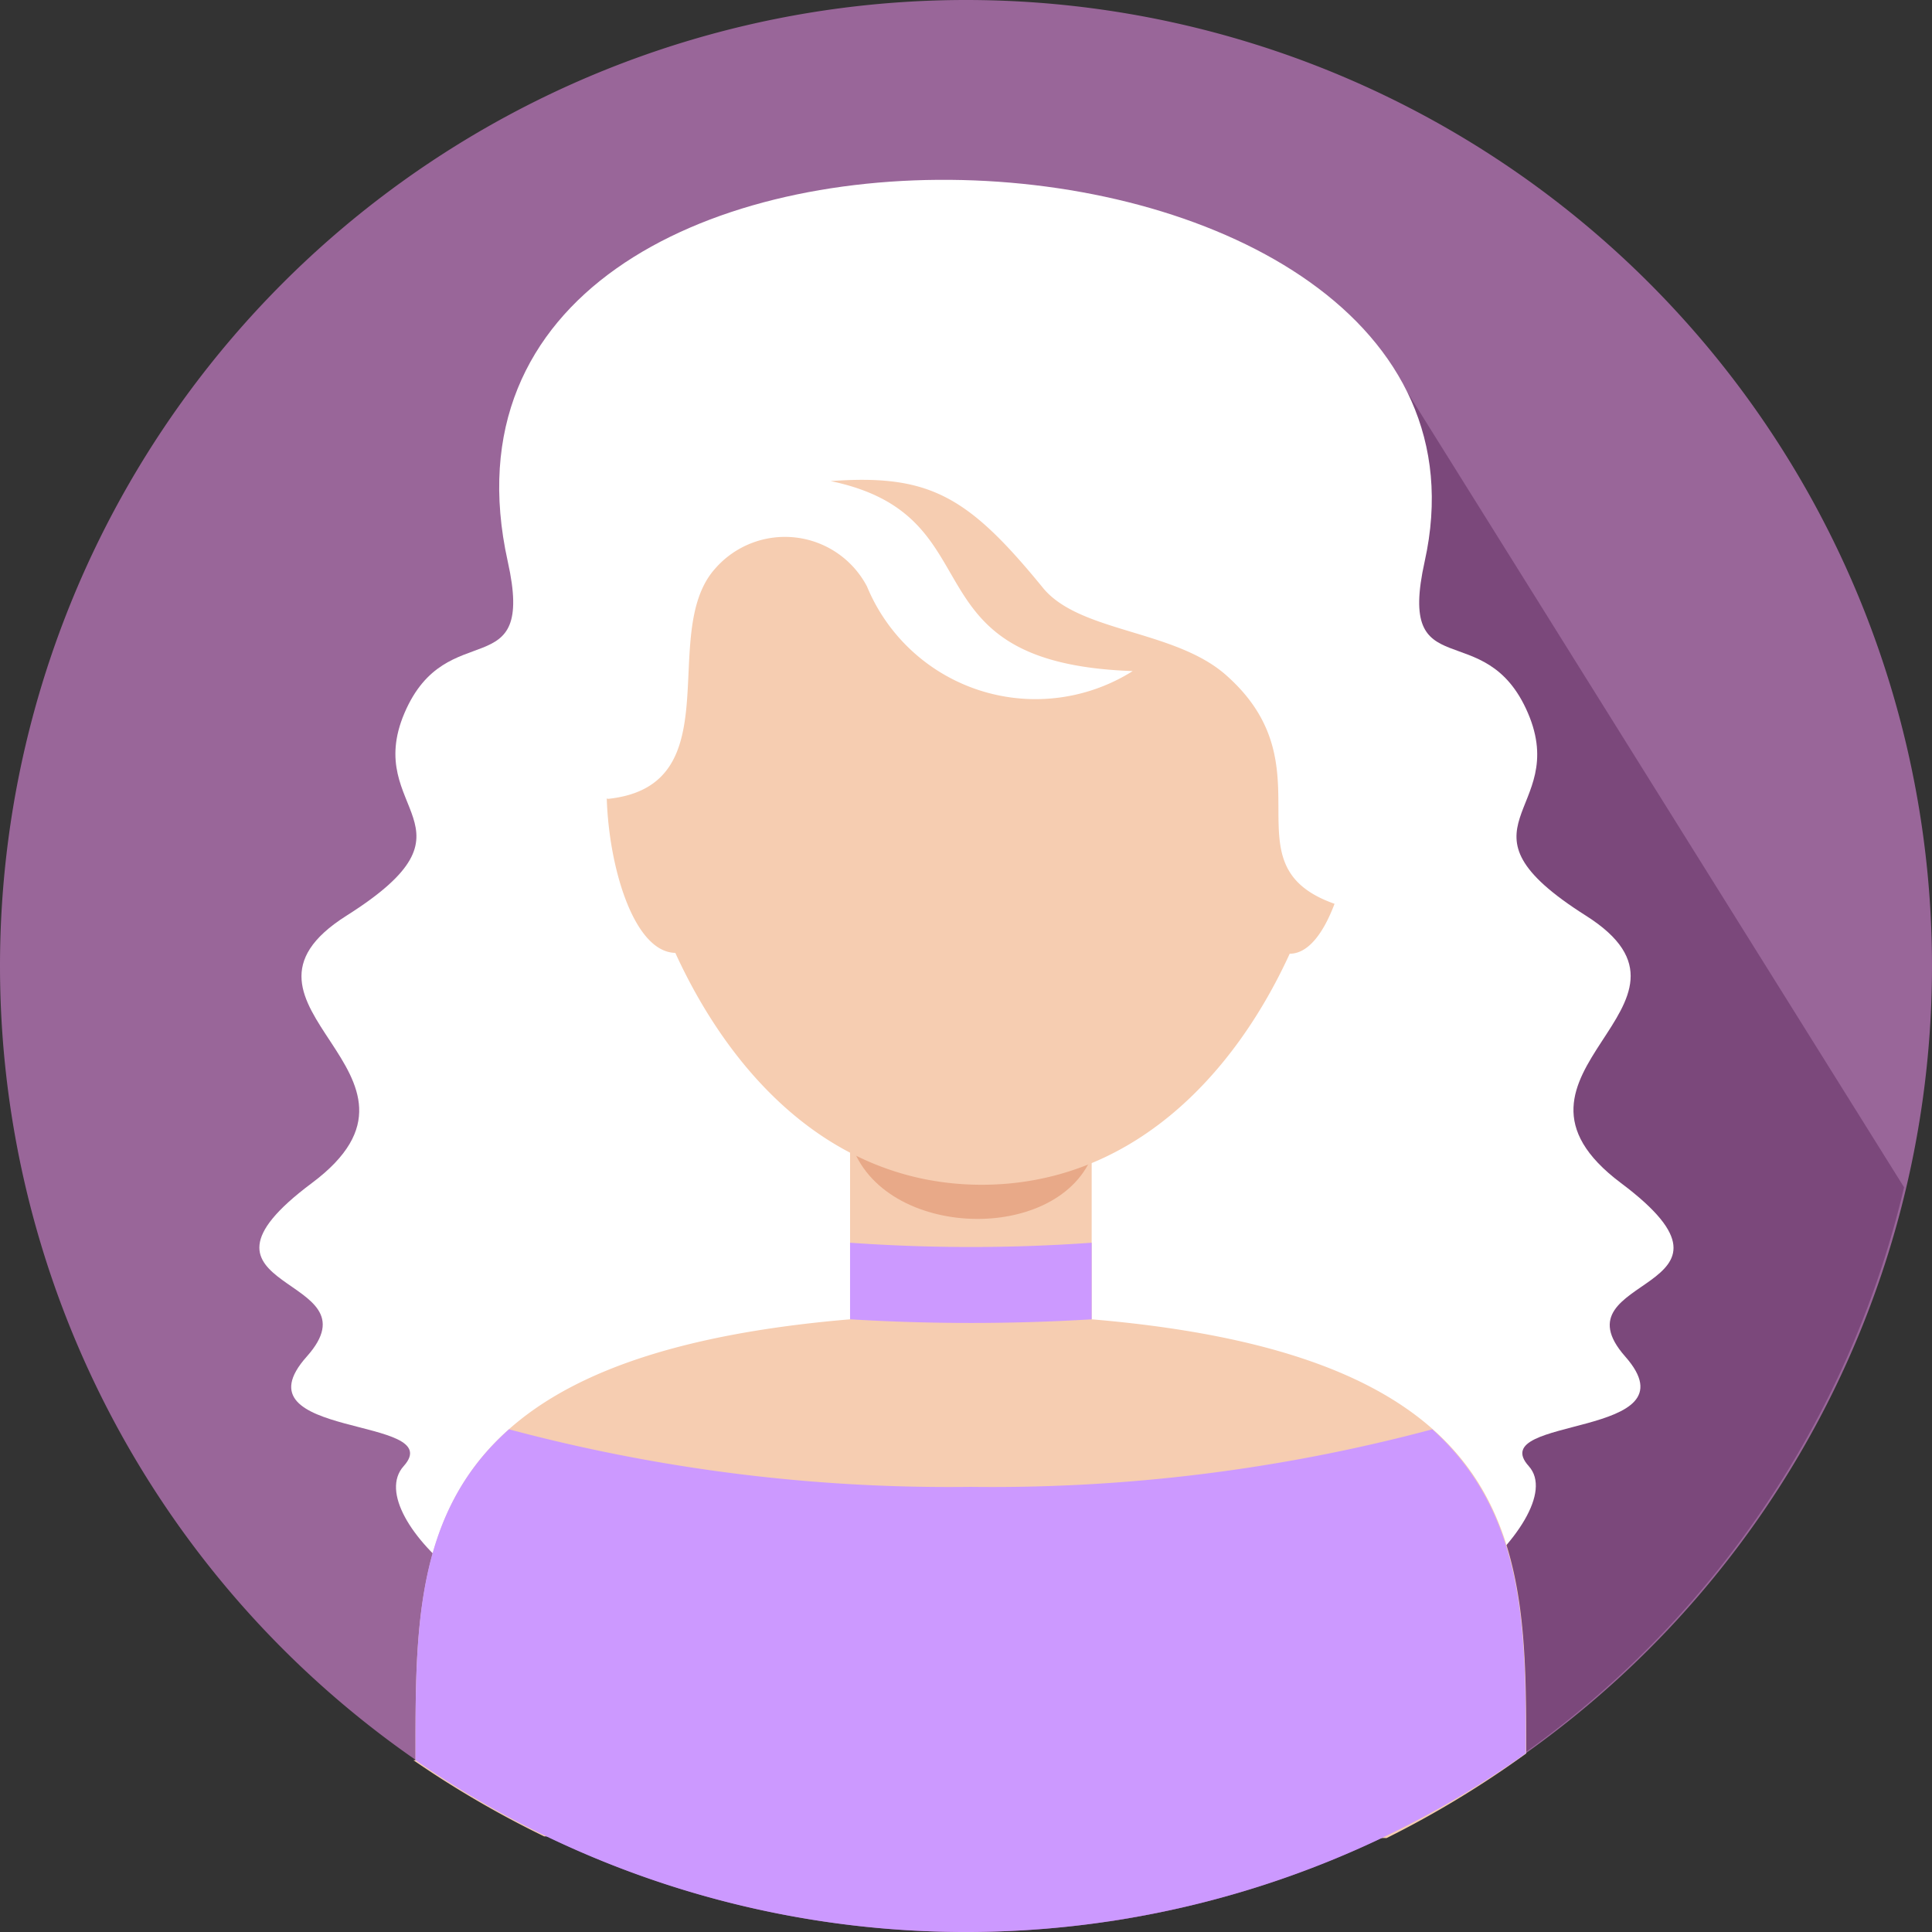
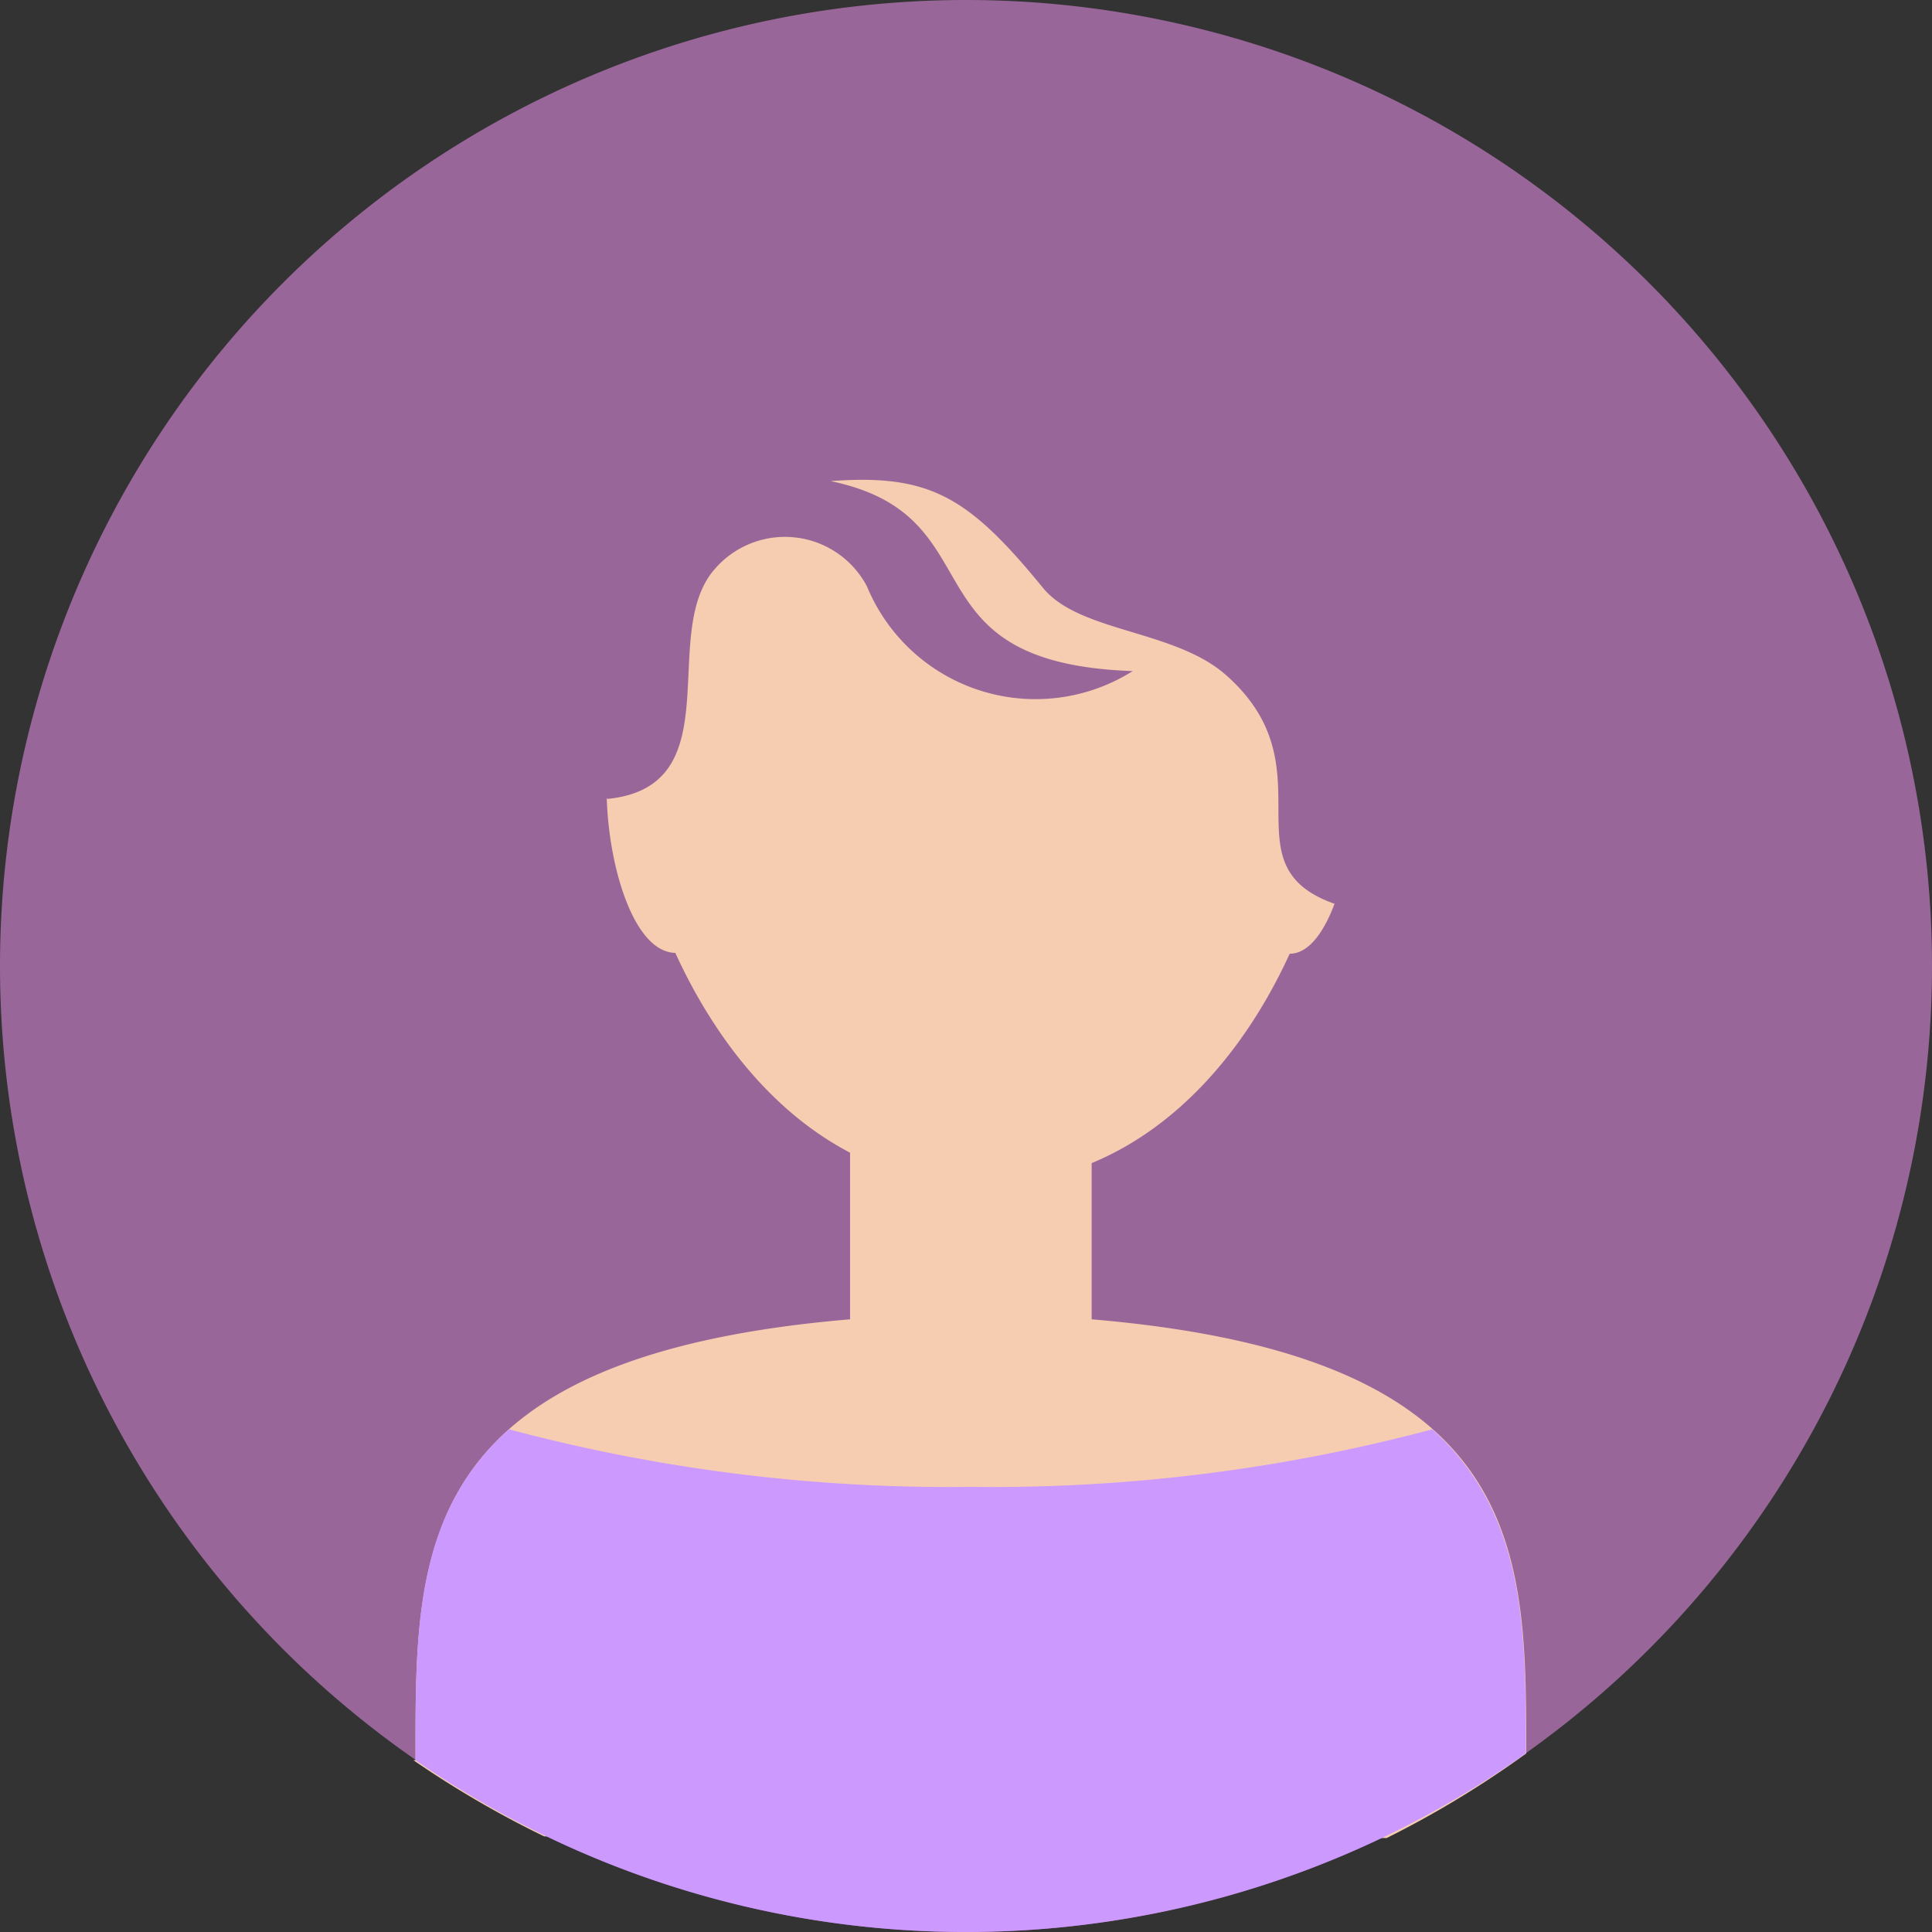
<svg xmlns="http://www.w3.org/2000/svg" viewBox="0 0 45.66 45.66">
  <rect x="0" y="0" width="45.66" height="45.66" fill="#333333" stroke="none" />
  <defs>
    <style>.cls-1{fill:#969;}.cls-1,.cls-2,.cls-3,.cls-4,.cls-5,.cls-6{fill-rule:evenodd;}.cls-2{fill:#7b487b;}.cls-3{fill:#fff;}.cls-4{fill:#f6cdb1;}.cls-5{fill:#e8a988;}.cls-6{fill:#c9f;}</style>
  </defs>
  <title>Asset 152</title>
  <g id="Layer_2" data-name="Layer 2">
    <g id="Layer_2-2" data-name="Layer 2">
-       <path class="cls-1" d="M22.83,0A22.83,22.83,0,1,1,0,22.83,22.83,22.83,0,0,1,22.83,0Z" />
-       <path class="cls-2" d="M33,8.85l12,19.21A22.83,22.83,0,0,1,26.21,45.41l-.42-19L33,8.85Z" />
-       <path class="cls-3" d="M12,13.27c.67,3-1.44,1.24-2.44,3.58s2,2.66-1.37,4.79,2.65,3.73-.82,6.32S9,30.1,7.25,32.06s3.37,1.39,2.29,2.59,2.94,4.63,4.8,3.28c7.44-5.39,8.59-4.93,16.54.44,1.9,1.29,6.33-2.52,5.25-3.72s4-.64,2.28-2.59,3.37-1.5-.1-4.1,2.52-4.2-.83-6.32-.36-2.44-1.37-4.79-3.11-.56-2.44-3.58C36.21,1.83,9.21.67,12,13.27Z" />
+       <path class="cls-1" d="M22.83,0A22.83,22.83,0,1,1,0,22.83,22.83,22.83,0,0,1,22.83,0" />
      <path class="cls-4" d="M9.82,41.6c0-4.89-.13-9.54,10.27-10.42,0-.45,0-3.81,0-4.27H25.8c0,.46,0,3.82,0,4.27,10.29.87,10.27,5.43,10.27,10.26a23.32,23.32,0,0,1-3.3,2L23,43.34h-.14l-10,.06a23.72,23.72,0,0,1-3.09-1.8Z" />
-       <path class="cls-5" d="M25.88,27.12H20.15c.84,2.23,5.08,2.27,5.73,0Z" />
      <path class="cls-4" d="M14.34,18.87c.05,1.63.64,3.63,1.62,3.65C17.31,25.47,19.72,28,23.2,28s5.93-2.51,7.28-5.46c.44,0,.8-.49,1.06-1.18-2.61-.92-.07-3.21-2.57-5.41-1.23-1.08-3.49-1-4.34-2.08-1.76-2.15-2.67-2.67-5-2.5,4,.83,1.66,4.3,7.14,4.49a4.31,4.31,0,0,1-6.28-2,2.19,2.19,0,0,0-3.59-.42c-1.36,1.52.42,5.13-2.53,5.44Z" />
      <path class="cls-6" d="M9.82,41.6c0-3-.05-5.82,2.21-7.82a40.32,40.32,0,0,0,10.91,1.36,40.32,40.32,0,0,0,10.91-1.36c2.22,2,2.21,4.77,2.21,7.66a22.86,22.86,0,0,1-26.24.16Z" />
-       <path class="cls-6" d="M20.09,31.18c0-.2,0-1,0-1.81a40.3,40.3,0,0,0,5.71,0v1.81a47.13,47.13,0,0,1-5.7,0Z" />
    </g>
  </g>
</svg>